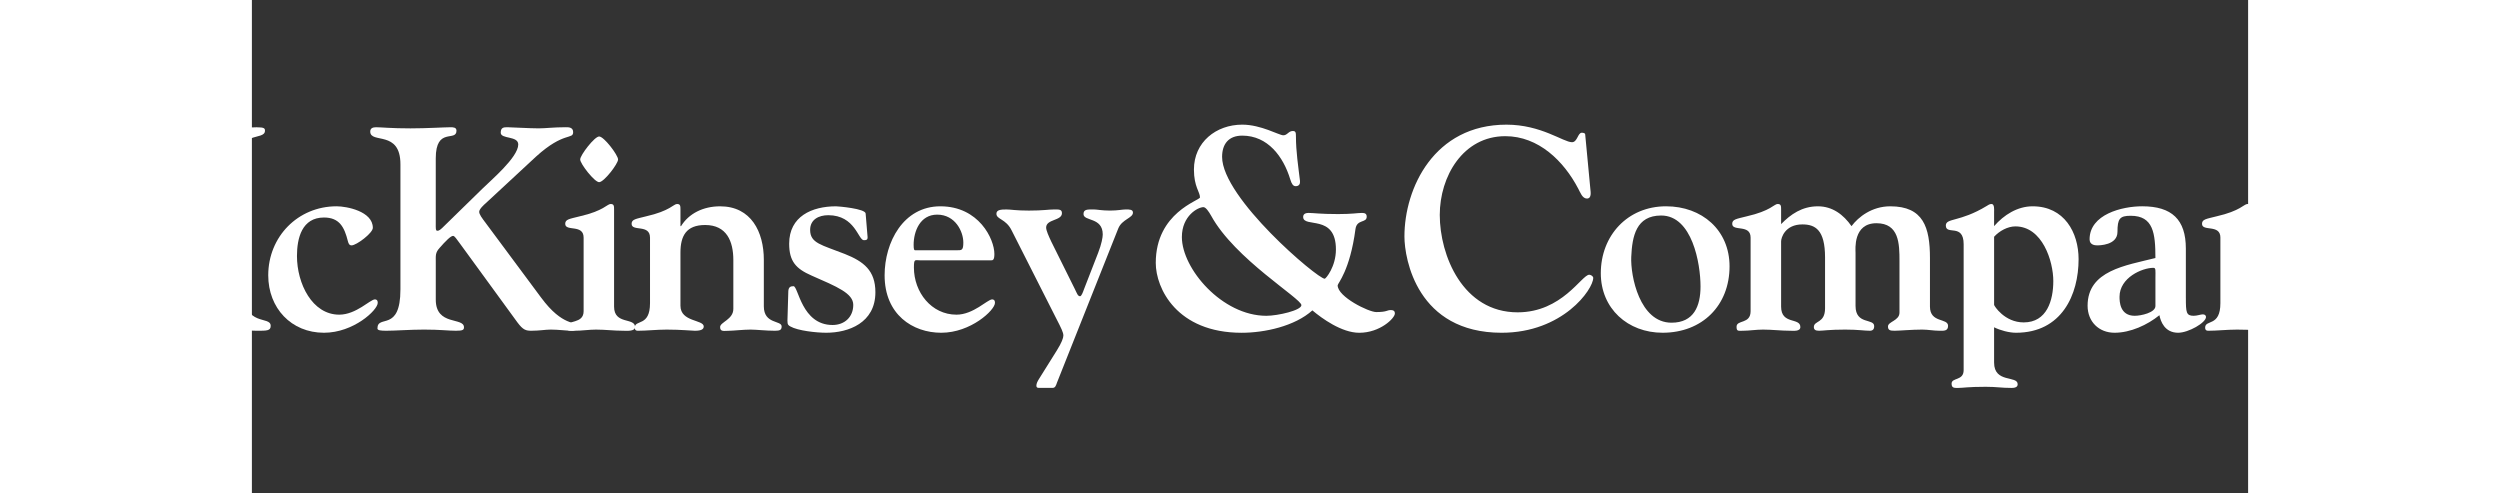
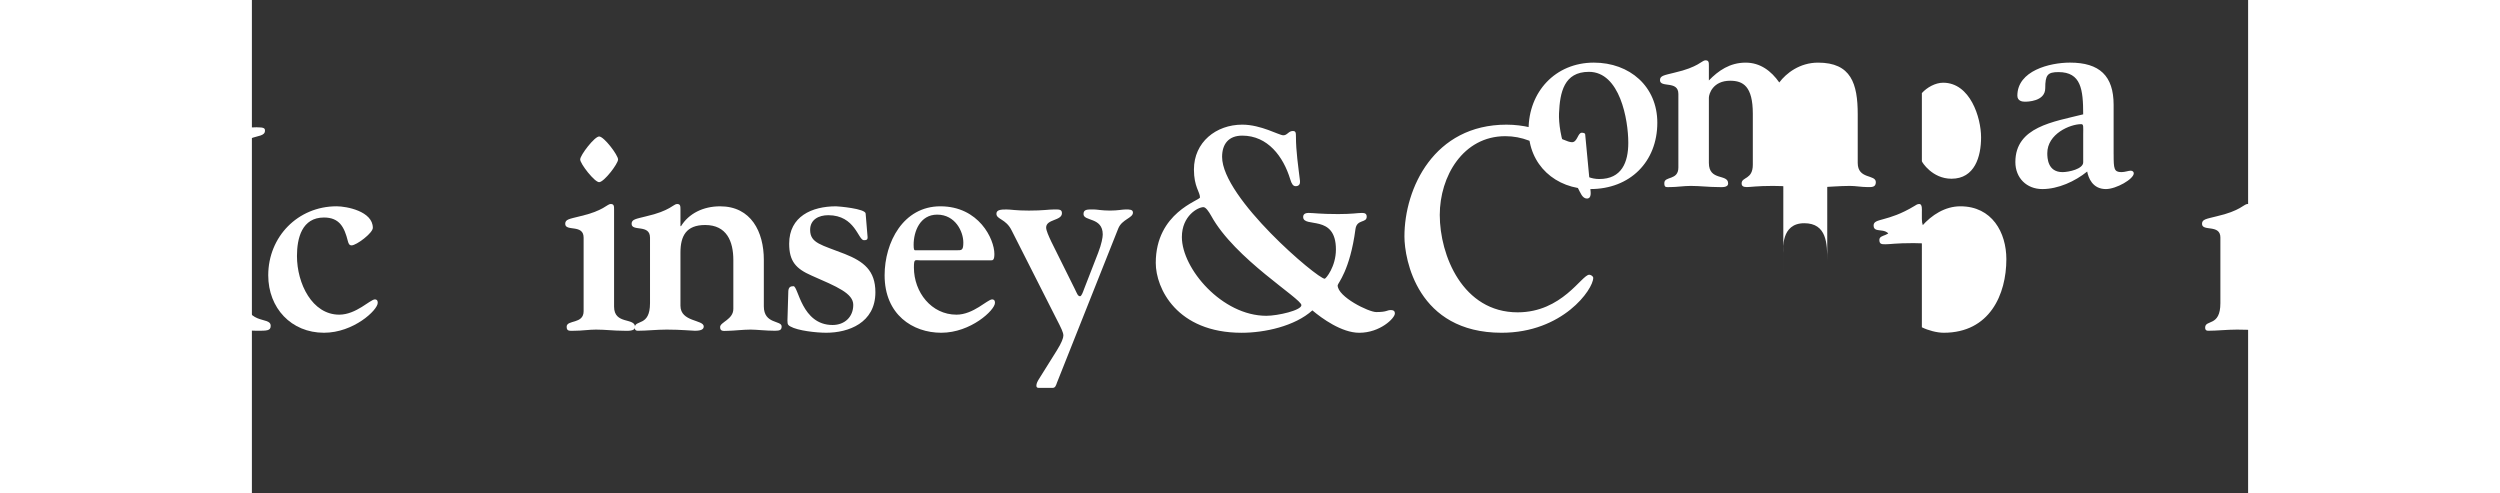
<svg xmlns="http://www.w3.org/2000/svg" xmlns:ns1="http://sodipodi.sourceforge.net/DTD/sodipodi-0.dtd" xmlns:ns2="http://www.inkscape.org/namespaces/inkscape" viewBox="2.835 81.354 152 37.571" height="30" version="1.1" data-id="svg6" ns1:docname="mckinsey-company 2.svg" ns2:version="1.4 (e7c3feb1, 2024-10-09)" width="152">
  <rect x="2.835" y="81.354" width="152" height="37.571" fill="#333333" stroke="none" />
  <defs id="defs6" />
  <ns1:namedview id="namedview6" pagecolor="#000000" bordercolor="#000000" borderopacity="0.25" ns2:showpageshadow="2" ns2:pageopacity="0.0" ns2:pagecheckerboard="0" ns2:deskcolor="#d1d1d1" ns2:zoom="5.8587713" ns2:cx="87.987731" ns2:cy="7.0833964" ns2:window-width="1512" ns2:window-height="916" ns2:window-x="0" ns2:window-y="38" ns2:window-maximized="1" ns2:current-layer="svg6" />
  <g id="g6" transform="translate(-17.781,4.491)">
    <path fill="#ffffff" d="m 5.942,98.326 c -0.131,3.742 2.276,2.473 2.276,3.371 0,0.086 0.087,0.35 -0.523,0.35 -0.789,0 -1.247,-0.088 -2.254,-0.088 -1.074,0 -1.84,0.088 -2.167,0.088 -0.327,0 -0.417,-0.176 -0.417,-0.305 0,-0.789 1.795,-0.244 1.882,-2.541 l 0.308,-8.797 c 0.131,-3.61 -2.212,-2.581 -2.212,-3.543 0,-0.131 0.111,-0.307 0.263,-0.307 0.286,0 0.613,0.086 1.314,0.086 0.503,0 1.312,-0.086 2.036,-0.086 0.24,0 0.458,-0.022 0.764,0.636 l 4.815,10.502 c 0.087,0.197 0.154,0.35 0.283,0.35 0.134,0 0.329,-0.393 0.352,-0.459 l 5.076,-10.59 c 0.064,-0.153 0.132,-0.438 0.548,-0.438 0.523,0 0.94,0.086 1.268,0.086 0.394,0 0.811,-0.086 1.423,-0.086 0.591,0 0.635,0.086 0.635,0.263 0,0.788 -2.145,-0.064 -2.058,2.45 l 0.374,9.695 c 0.109,2.867 2.12,1.902 2.12,2.713 0,0.373 -0.283,0.373 -1.049,0.373 -0.635,0 -1.247,-0.088 -1.882,-0.088 -1.423,0 -1.946,0.088 -2.45,0.088 -0.461,0 -1.007,0.064 -1.007,-0.328 0,-0.744 1.706,-0.021 1.575,-2.449 l -0.328,-6.634 c -0.022,-0.655 -0.044,-0.984 -0.176,-0.984 -0.087,0 -0.35,0.439 -0.679,1.161 l -4.134,8.645 c -0.132,0.285 -0.221,0.611 -0.57,0.611 -0.327,0 -0.437,-0.371 -0.545,-0.611 L 6.555,92.028 c -0.064,-0.132 -0.151,-0.374 -0.24,-0.374 -0.151,0 -0.151,0.394 -0.151,0.548 z" id="path1" />
    <path fill="#ffffff" d="m 27.068,92.571 c 0.744,0 2.757,0.372 2.757,1.642 0,0.394 -1.247,1.334 -1.619,1.334 -0.196,0 -0.24,-0.174 -0.283,-0.327 -0.263,-1.051 -0.637,-1.795 -1.817,-1.795 -1.684,0 -2.058,1.577 -2.058,2.931 0,2.104 1.161,4.467 3.218,4.467 1.29,0 2.363,-1.162 2.713,-1.162 0.087,0 0.219,0.023 0.219,0.264 0,0.547 -1.838,2.275 -4.092,2.275 -2.495,0 -4.245,-1.881 -4.245,-4.375 0,-2.935 2.254,-5.254 5.207,-5.254 z" id="path2" />
-     <path fill="#ffffff" d="m 38.405,92.353 c -0.131,0.109 -0.481,0.437 -0.481,0.635 0,0.196 0.196,0.459 0.526,0.896 l 4.178,5.626 c 1.708,2.318 2.67,1.705 2.67,2.254 0,0.152 -0.022,0.283 -0.282,0.283 -0.484,0 -1.052,-0.088 -1.642,-0.088 -0.417,0 -0.854,0.088 -1.468,0.088 -0.414,0 -0.633,-0.043 -1.072,-0.635 L 36.48,95.438 c -0.285,-0.372 -0.417,-0.613 -0.547,-0.613 -0.175,0 -0.549,0.373 -1.03,0.92 -0.327,0.37 -0.285,0.567 -0.285,1.071 v 2.867 c 0,2.014 2.147,1.314 2.147,2.1 0,0.199 -0.089,0.264 -0.615,0.264 -0.59,0 -1.181,-0.088 -2.428,-0.088 -1.051,0 -2.189,0.088 -2.866,0.088 -0.417,0 -0.68,-0.023 -0.68,-0.176 0,-1.094 1.751,0.328 1.751,-2.977 v -9.52 c 0,-2.646 -2.299,-1.53 -2.299,-2.495 0,-0.241 0.176,-0.327 0.439,-0.327 0.417,0 1.138,0.086 2.626,0.086 1.225,0 2.604,-0.086 3.042,-0.086 0.197,0 0.459,0 0.459,0.263 0,0.875 -1.577,-0.308 -1.577,2.1 v 5.012 c 0,0.218 -0.021,0.526 0.111,0.503 0.132,0.022 0.263,-0.087 0.546,-0.372 l 2.889,-2.822 c 0.612,-0.615 2.735,-2.385 2.735,-3.372 0,-0.676 -1.334,-0.391 -1.334,-0.896 0,-0.395 0.218,-0.417 0.503,-0.417 0.218,0 1.728,0.086 2.385,0.086 0.548,0 1.116,-0.086 2.058,-0.086 0.174,0 0.568,-0.022 0.568,0.372 0,0.59 -0.702,-0.064 -2.822,1.86 z" id="path3" />
    <path fill="#ffffff" d="m 45.875,94.957 c 0,-1.051 -1.401,-0.437 -1.401,-1.051 0,-0.349 0.328,-0.372 1.094,-0.568 1.837,-0.417 2.1,-0.942 2.363,-0.942 0.263,0 0.263,0.154 0.263,0.439 v 7.375 c 0,1.4 1.597,0.809 1.597,1.555 0,0.348 -0.633,0.283 -0.896,0.283 -0.702,0 -1.381,-0.088 -2.081,-0.088 -0.525,0 -1.071,0.088 -1.62,0.088 -0.371,0 -0.611,0.064 -0.611,-0.305 0,-0.549 1.292,-0.178 1.292,-1.184 z m 1.181,-4.223 c -0.35,0 -1.443,-1.401 -1.443,-1.729 0,-0.33 1.094,-1.75 1.443,-1.75 0.371,0 1.443,1.42 1.443,1.75 10e-4,0.328 -1.072,1.729 -1.443,1.729 z" id="path4" />
-     <path fill="#ffffff" d="m 50.93,94.957 c 0,-1.051 -1.401,-0.437 -1.401,-1.051 0,-0.349 0.33,-0.372 1.094,-0.568 1.84,-0.417 2.101,-0.942 2.363,-0.942 0.262,0 0.263,0.154 0.263,0.439 v 1.248 h 0.044 c 0.591,-0.962 1.684,-1.51 2.976,-1.51 2.363,0 3.328,1.949 3.328,4.069 v 3.545 c 0,1.379 1.356,1.053 1.356,1.533 0,0.264 -0.132,0.328 -0.505,0.328 -0.7,0 -1.4,-0.088 -1.858,-0.088 -0.548,0 -1.336,0.088 -1.6,0.088 -0.414,0 -0.722,0.109 -0.722,-0.283 0,-0.375 1.007,-0.57 1.007,-1.381 v -3.721 c 0,-1.42 -0.503,-2.667 -2.145,-2.667 -1.443,0 -1.882,0.831 -1.882,2.101 v 4.047 c 0,1.246 1.773,1.051 1.773,1.576 0,0.197 -0.151,0.328 -0.677,0.328 -0.24,0 -1.029,-0.088 -2.145,-0.088 -0.766,0 -1.532,0.088 -2.189,0.088 -0.218,0 -0.24,-0.131 -0.24,-0.24 0,-0.635 1.161,-0.043 1.161,-1.861 v -4.99 z m 16.569,-0.023 c 0,0.174 -0.065,0.219 -0.283,0.219 -0.439,0 -0.657,-1.904 -2.715,-1.904 -0.722,0 -1.378,0.33 -1.378,1.118 0,1.026 0.875,1.137 2.648,1.837 1.423,0.569 2.321,1.249 2.321,2.913 0,2.34 -2.059,3.082 -3.742,3.082 -0.744,0 -2.167,-0.152 -2.735,-0.48 -0.153,-0.088 -0.22,-0.131 -0.22,-0.436 l 0.067,-2.256 c 0.02,-0.307 0.174,-0.373 0.394,-0.373 0.37,0 0.612,2.955 2.976,2.955 0.917,0 1.575,-0.611 1.575,-1.531 0,-0.877 -1.225,-1.379 -3.174,-2.232 -1.203,-0.525 -1.706,-1.096 -1.706,-2.43 0,-2.078 1.729,-2.844 3.568,-2.844 0.173,0 2.231,0.177 2.254,0.548 z m 4.009,1.752 c -0.397,0 -0.483,-0.152 -0.483,0.547 0,1.885 1.334,3.59 3.241,3.59 1.29,0 2.361,-1.162 2.713,-1.162 0.087,0 0.218,0.023 0.218,0.264 0,0.547 -1.837,2.275 -4.091,2.275 -2.167,0 -4.312,-1.377 -4.312,-4.375 0,-2.518 1.423,-5.253 4.245,-5.253 2.934,0 4.114,2.495 4.114,3.633 0,0.481 -0.132,0.481 -0.263,0.481 z m 2.777,-0.767 c 0.372,0 0.503,0.022 0.503,-0.59 0,-0.833 -0.612,-2.123 -1.991,-2.123 -1.312,0 -1.793,1.29 -1.793,2.297 0,0.351 0.042,0.416 0.106,0.416 z m 4.183,-1.509 c -0.44,-0.896 -1.16,-0.832 -1.16,-1.271 0,-0.305 0.35,-0.327 0.766,-0.327 0.35,0 0.699,0.086 1.706,0.086 1.094,0 1.488,-0.086 1.904,-0.086 0.373,0 0.613,-0.022 0.613,0.282 0,0.593 -1.203,0.439 -1.203,1.097 0,0.219 0.196,0.657 0.392,1.071 l 1.795,3.613 c 0.154,0.305 0.218,0.545 0.395,0.545 0.109,0 0.218,-0.303 0.305,-0.545 l 1.073,-2.76 c 0.263,-0.677 0.35,-1.181 0.35,-1.399 0,-1.336 -1.465,-0.984 -1.465,-1.555 0,-0.372 0.305,-0.35 0.787,-0.35 0.24,0 0.592,0.086 1.227,0.086 0.613,0 0.94,-0.086 1.203,-0.086 0.285,0 0.548,0 0.548,0.24 0,0.417 -0.831,0.504 -1.116,1.203 l -4.663,11.731 c -0.086,0.24 -0.13,0.414 -0.349,0.414 h -1.029 c -0.154,0 -0.196,-0.062 -0.196,-0.174 0,-0.154 0.087,-0.328 0.196,-0.502 l 1.356,-2.168 c 0.372,-0.59 0.503,-0.963 0.503,-1.139 0,-0.24 -0.153,-0.547 -0.548,-1.314 z m 14.34,-2.517 c 0,-0.415 -0.461,-0.809 -0.461,-2.124 0,-2.079 1.686,-3.415 3.677,-3.415 1.443,0 2.802,0.811 3.13,0.811 0.307,0 0.393,-0.327 0.721,-0.327 0.219,0 0.24,0.109 0.24,0.437 0,1.116 0.176,2.254 0.309,3.37 0.021,0.22 -0.068,0.394 -0.33,0.394 -0.197,0 -0.307,-0.174 -0.414,-0.524 -0.525,-1.729 -1.707,-3.325 -3.656,-3.325 -1.029,0 -1.532,0.634 -1.532,1.618 0,3.129 7.266,9.279 7.813,9.279 0.088,0 0.854,-0.92 0.854,-2.232 0,-2.735 -2.494,-1.599 -2.494,-2.474 0,-0.174 0.109,-0.305 0.416,-0.305 0.371,0 0.875,0.087 2.254,0.087 1.07,0 1.465,-0.087 1.814,-0.087 0.219,0 0.354,0.064 0.354,0.285 0,0.501 -0.746,0.174 -0.855,0.939 -0.418,3.175 -1.357,4.136 -1.357,4.291 0,0.875 2.363,2.033 2.934,2.033 0.832,0 0.809,-0.152 1.113,-0.152 0.176,0 0.309,0.045 0.309,0.264 0,0.35 -1.117,1.465 -2.713,1.465 -1.338,0 -2.846,-1.096 -3.568,-1.705 -1.334,1.203 -3.631,1.705 -5.384,1.705 -4.944,0 -6.541,-3.391 -6.541,-5.316 -0.003,-3.851 3.367,-4.753 3.367,-4.992 z m 7.723,8.205 c 0,-0.502 -5.076,-3.521 -6.871,-6.805 -0.196,-0.35 -0.417,-0.657 -0.59,-0.657 -0.417,0 -1.641,0.657 -1.641,2.277 0,2.408 3.062,5.996 6.432,5.996 0.877,-0.001 2.67,-0.415 2.67,-0.811 z m 22.002,-8.839 c 0.023,0.219 0.109,0.722 -0.262,0.722 -0.35,0 -0.502,-0.461 -0.656,-0.744 -1.096,-2.102 -3.02,-4.005 -5.559,-4.005 -3.217,0 -4.99,3.062 -4.99,5.996 0,3.084 1.752,7.417 5.93,7.417 3.393,0 4.881,-2.863 5.451,-2.863 0.109,0 0.305,0.107 0.305,0.24 0,0.873 -2.318,4.178 -6.98,4.178 -6.412,0 -7.396,-5.602 -7.396,-7.332 0,-3.675 2.254,-8.513 7.768,-8.513 2.648,0 4.336,1.336 4.99,1.336 0.416,0 0.438,-0.721 0.744,-0.721 0.109,0 0.262,0.022 0.262,0.131 z m 5.5,10.94 c -2.646,0 -4.705,-1.836 -4.705,-4.529 0,-2.867 2.035,-5.099 4.967,-5.099 2.736,0 4.836,1.815 4.836,4.573 0,2.979 -2.078,5.055 -5.098,5.055 z m -2.387,-5.777 c -0.064,1.445 0.635,5.012 3.066,5.012 1.705,0 2.209,-1.27 2.209,-2.758 0,-1.75 -0.635,-5.403 -2.998,-5.403 -1.903,0 -2.208,1.575 -2.277,3.149 z m 17.079,3.742 c 0,1.445 1.42,0.92 1.42,1.533 0,0.152 -0.045,0.35 -0.326,0.35 -0.418,0 -0.898,-0.088 -1.883,-0.088 -1.225,0 -1.686,0.088 -1.99,0.088 -0.285,0 -0.395,-0.088 -0.395,-0.283 0,-0.506 0.852,-0.266 0.852,-1.424 v -3.873 c 0,-2.1 -0.742,-2.517 -1.727,-2.517 -1.314,0 -1.619,1.007 -1.619,1.292 v 4.967 c 0,1.4 1.465,0.809 1.465,1.555 0,0.348 -0.504,0.283 -0.766,0.283 -0.699,0 -1.379,-0.088 -2.078,-0.088 -0.525,0 -1.074,0.088 -1.51,0.088 -0.373,0 -0.504,0.064 -0.504,-0.305 0,-0.549 1.07,-0.178 1.07,-1.184 v -5.602 c 0,-1.051 -1.4,-0.437 -1.4,-1.051 0,-0.349 0.33,-0.372 1.096,-0.568 1.838,-0.417 2.1,-0.942 2.361,-0.942 0.266,0 0.266,0.154 0.266,0.439 v 1.094 c 0.721,-0.744 1.596,-1.356 2.799,-1.356 1.115,0 1.949,0.635 2.562,1.51 0.525,-0.702 1.553,-1.51 2.953,-1.51 2.516,0 3.02,1.597 3.02,3.938 v 3.699 c 0,1.27 1.379,0.854 1.379,1.465 0,0.418 -0.35,0.373 -0.658,0.373 -0.436,0 -0.875,-0.088 -1.311,-0.088 -0.789,0 -1.754,0.088 -2.102,0.088 -0.352,0 -0.504,-0.043 -0.504,-0.328 0,-0.371 0.875,-0.436 0.875,-1.051 V 96.73 c 0,-1.292 -0.023,-2.87 -1.752,-2.87 -1.793,0 -1.594,1.993 -1.594,2.254 v 4.05 z m 10.55,4.313 c 0,1.576 1.795,0.963 1.795,1.641 0,0.133 -0.066,0.283 -0.461,0.283 -0.809,0 -1.113,-0.086 -1.969,-0.086 -1.379,0 -1.729,0.086 -2.102,0.086 -0.283,0 -0.5,0.023 -0.5,-0.328 0,-0.48 0.918,-0.195 0.918,-1.027 V 95.46 c 0,-1.619 -1.357,-0.657 -1.357,-1.424 0,-0.59 1.049,-0.24 3.107,-1.487 0.109,-0.065 0.219,-0.154 0.373,-0.154 0.24,0 0.195,0.459 0.195,0.593 v 1.094 c 0.746,-0.854 1.773,-1.51 2.934,-1.51 2.408,0 3.5,1.991 3.5,4.026 0,2.691 -1.27,5.602 -4.77,5.602 -0.504,0 -1.184,-0.176 -1.664,-0.416 v 2.693 z m 0,-4.399 c 0,0.064 0.789,1.334 2.254,1.334 1.773,0 2.254,-1.684 2.254,-3.15 0,-1.512 -0.83,-4.161 -2.889,-4.161 -0.59,0 -1.225,0.353 -1.619,0.789 z m 14.602,-0.525 c 0,1.092 0.023,1.355 0.594,1.355 0.26,0 0.545,-0.109 0.699,-0.109 0.152,0 0.24,0.088 0.24,0.199 0,0.436 -1.334,1.201 -2.123,1.201 -1.029,0 -1.336,-0.875 -1.424,-1.336 -0.918,0.746 -2.209,1.336 -3.414,1.336 -1.203,0 -2.055,-0.852 -2.055,-2.057 0,-2.689 2.91,-3.062 5.164,-3.633 0,-1.882 -0.154,-3.217 -1.883,-3.217 -0.83,0 -1.006,0.22 -1.006,1.227 0,1.027 -1.4,1.027 -1.555,1.027 -0.174,0 -0.568,-0.043 -0.568,-0.459 0,-1.904 2.473,-2.517 4.006,-2.517 2.254,0 3.324,1.007 3.324,3.217 v 3.766 z m -2.318,-1.512 c 0,-0.588 0.045,-0.785 -0.154,-0.785 -0.852,0 -2.58,0.742 -2.58,2.209 0,0.35 0.021,1.443 1.158,1.443 0.48,0 1.576,-0.24 1.576,-0.744 z" id="path5" />
+     <path fill="#ffffff" d="m 50.93,94.957 c 0,-1.051 -1.401,-0.437 -1.401,-1.051 0,-0.349 0.33,-0.372 1.094,-0.568 1.84,-0.417 2.101,-0.942 2.363,-0.942 0.262,0 0.263,0.154 0.263,0.439 v 1.248 h 0.044 c 0.591,-0.962 1.684,-1.51 2.976,-1.51 2.363,0 3.328,1.949 3.328,4.069 v 3.545 c 0,1.379 1.356,1.053 1.356,1.533 0,0.264 -0.132,0.328 -0.505,0.328 -0.7,0 -1.4,-0.088 -1.858,-0.088 -0.548,0 -1.336,0.088 -1.6,0.088 -0.414,0 -0.722,0.109 -0.722,-0.283 0,-0.375 1.007,-0.57 1.007,-1.381 v -3.721 c 0,-1.42 -0.503,-2.667 -2.145,-2.667 -1.443,0 -1.882,0.831 -1.882,2.101 v 4.047 c 0,1.246 1.773,1.051 1.773,1.576 0,0.197 -0.151,0.328 -0.677,0.328 -0.24,0 -1.029,-0.088 -2.145,-0.088 -0.766,0 -1.532,0.088 -2.189,0.088 -0.218,0 -0.24,-0.131 -0.24,-0.24 0,-0.635 1.161,-0.043 1.161,-1.861 v -4.99 z m 16.569,-0.023 c 0,0.174 -0.065,0.219 -0.283,0.219 -0.439,0 -0.657,-1.904 -2.715,-1.904 -0.722,0 -1.378,0.33 -1.378,1.118 0,1.026 0.875,1.137 2.648,1.837 1.423,0.569 2.321,1.249 2.321,2.913 0,2.34 -2.059,3.082 -3.742,3.082 -0.744,0 -2.167,-0.152 -2.735,-0.48 -0.153,-0.088 -0.22,-0.131 -0.22,-0.436 l 0.067,-2.256 c 0.02,-0.307 0.174,-0.373 0.394,-0.373 0.37,0 0.612,2.955 2.976,2.955 0.917,0 1.575,-0.611 1.575,-1.531 0,-0.877 -1.225,-1.379 -3.174,-2.232 -1.203,-0.525 -1.706,-1.096 -1.706,-2.43 0,-2.078 1.729,-2.844 3.568,-2.844 0.173,0 2.231,0.177 2.254,0.548 z m 4.009,1.752 c -0.397,0 -0.483,-0.152 -0.483,0.547 0,1.885 1.334,3.59 3.241,3.59 1.29,0 2.361,-1.162 2.713,-1.162 0.087,0 0.218,0.023 0.218,0.264 0,0.547 -1.837,2.275 -4.091,2.275 -2.167,0 -4.312,-1.377 -4.312,-4.375 0,-2.518 1.423,-5.253 4.245,-5.253 2.934,0 4.114,2.495 4.114,3.633 0,0.481 -0.132,0.481 -0.263,0.481 z m 2.777,-0.767 c 0.372,0 0.503,0.022 0.503,-0.59 0,-0.833 -0.612,-2.123 -1.991,-2.123 -1.312,0 -1.793,1.29 -1.793,2.297 0,0.351 0.042,0.416 0.106,0.416 z m 4.183,-1.509 c -0.44,-0.896 -1.16,-0.832 -1.16,-1.271 0,-0.305 0.35,-0.327 0.766,-0.327 0.35,0 0.699,0.086 1.706,0.086 1.094,0 1.488,-0.086 1.904,-0.086 0.373,0 0.613,-0.022 0.613,0.282 0,0.593 -1.203,0.439 -1.203,1.097 0,0.219 0.196,0.657 0.392,1.071 l 1.795,3.613 c 0.154,0.305 0.218,0.545 0.395,0.545 0.109,0 0.218,-0.303 0.305,-0.545 l 1.073,-2.76 c 0.263,-0.677 0.35,-1.181 0.35,-1.399 0,-1.336 -1.465,-0.984 -1.465,-1.555 0,-0.372 0.305,-0.35 0.787,-0.35 0.24,0 0.592,0.086 1.227,0.086 0.613,0 0.94,-0.086 1.203,-0.086 0.285,0 0.548,0 0.548,0.24 0,0.417 -0.831,0.504 -1.116,1.203 l -4.663,11.731 c -0.086,0.24 -0.13,0.414 -0.349,0.414 h -1.029 c -0.154,0 -0.196,-0.062 -0.196,-0.174 0,-0.154 0.087,-0.328 0.196,-0.502 l 1.356,-2.168 c 0.372,-0.59 0.503,-0.963 0.503,-1.139 0,-0.24 -0.153,-0.547 -0.548,-1.314 z m 14.34,-2.517 c 0,-0.415 -0.461,-0.809 -0.461,-2.124 0,-2.079 1.686,-3.415 3.677,-3.415 1.443,0 2.802,0.811 3.13,0.811 0.307,0 0.393,-0.327 0.721,-0.327 0.219,0 0.24,0.109 0.24,0.437 0,1.116 0.176,2.254 0.309,3.37 0.021,0.22 -0.068,0.394 -0.33,0.394 -0.197,0 -0.307,-0.174 -0.414,-0.524 -0.525,-1.729 -1.707,-3.325 -3.656,-3.325 -1.029,0 -1.532,0.634 -1.532,1.618 0,3.129 7.266,9.279 7.813,9.279 0.088,0 0.854,-0.92 0.854,-2.232 0,-2.735 -2.494,-1.599 -2.494,-2.474 0,-0.174 0.109,-0.305 0.416,-0.305 0.371,0 0.875,0.087 2.254,0.087 1.07,0 1.465,-0.087 1.814,-0.087 0.219,0 0.354,0.064 0.354,0.285 0,0.501 -0.746,0.174 -0.855,0.939 -0.418,3.175 -1.357,4.136 -1.357,4.291 0,0.875 2.363,2.033 2.934,2.033 0.832,0 0.809,-0.152 1.113,-0.152 0.176,0 0.309,0.045 0.309,0.264 0,0.35 -1.117,1.465 -2.713,1.465 -1.338,0 -2.846,-1.096 -3.568,-1.705 -1.334,1.203 -3.631,1.705 -5.384,1.705 -4.944,0 -6.541,-3.391 -6.541,-5.316 -0.003,-3.851 3.367,-4.753 3.367,-4.992 z m 7.723,8.205 c 0,-0.502 -5.076,-3.521 -6.871,-6.805 -0.196,-0.35 -0.417,-0.657 -0.59,-0.657 -0.417,0 -1.641,0.657 -1.641,2.277 0,2.408 3.062,5.996 6.432,5.996 0.877,-0.001 2.67,-0.415 2.67,-0.811 z m 22.002,-8.839 c 0.023,0.219 0.109,0.722 -0.262,0.722 -0.35,0 -0.502,-0.461 -0.656,-0.744 -1.096,-2.102 -3.02,-4.005 -5.559,-4.005 -3.217,0 -4.99,3.062 -4.99,5.996 0,3.084 1.752,7.417 5.93,7.417 3.393,0 4.881,-2.863 5.451,-2.863 0.109,0 0.305,0.107 0.305,0.24 0,0.873 -2.318,4.178 -6.98,4.178 -6.412,0 -7.396,-5.602 -7.396,-7.332 0,-3.675 2.254,-8.513 7.768,-8.513 2.648,0 4.336,1.336 4.99,1.336 0.416,0 0.438,-0.721 0.744,-0.721 0.109,0 0.262,0.022 0.262,0.131 z c -2.646,0 -4.705,-1.836 -4.705,-4.529 0,-2.867 2.035,-5.099 4.967,-5.099 2.736,0 4.836,1.815 4.836,4.573 0,2.979 -2.078,5.055 -5.098,5.055 z m -2.387,-5.777 c -0.064,1.445 0.635,5.012 3.066,5.012 1.705,0 2.209,-1.27 2.209,-2.758 0,-1.75 -0.635,-5.403 -2.998,-5.403 -1.903,0 -2.208,1.575 -2.277,3.149 z m 17.079,3.742 c 0,1.445 1.42,0.92 1.42,1.533 0,0.152 -0.045,0.35 -0.326,0.35 -0.418,0 -0.898,-0.088 -1.883,-0.088 -1.225,0 -1.686,0.088 -1.99,0.088 -0.285,0 -0.395,-0.088 -0.395,-0.283 0,-0.506 0.852,-0.266 0.852,-1.424 v -3.873 c 0,-2.1 -0.742,-2.517 -1.727,-2.517 -1.314,0 -1.619,1.007 -1.619,1.292 v 4.967 c 0,1.4 1.465,0.809 1.465,1.555 0,0.348 -0.504,0.283 -0.766,0.283 -0.699,0 -1.379,-0.088 -2.078,-0.088 -0.525,0 -1.074,0.088 -1.51,0.088 -0.373,0 -0.504,0.064 -0.504,-0.305 0,-0.549 1.07,-0.178 1.07,-1.184 v -5.602 c 0,-1.051 -1.4,-0.437 -1.4,-1.051 0,-0.349 0.33,-0.372 1.096,-0.568 1.838,-0.417 2.1,-0.942 2.361,-0.942 0.266,0 0.266,0.154 0.266,0.439 v 1.094 c 0.721,-0.744 1.596,-1.356 2.799,-1.356 1.115,0 1.949,0.635 2.562,1.51 0.525,-0.702 1.553,-1.51 2.953,-1.51 2.516,0 3.02,1.597 3.02,3.938 v 3.699 c 0,1.27 1.379,0.854 1.379,1.465 0,0.418 -0.35,0.373 -0.658,0.373 -0.436,0 -0.875,-0.088 -1.311,-0.088 -0.789,0 -1.754,0.088 -2.102,0.088 -0.352,0 -0.504,-0.043 -0.504,-0.328 0,-0.371 0.875,-0.436 0.875,-1.051 V 96.73 c 0,-1.292 -0.023,-2.87 -1.752,-2.87 -1.793,0 -1.594,1.993 -1.594,2.254 v 4.05 z m 10.55,4.313 c 0,1.576 1.795,0.963 1.795,1.641 0,0.133 -0.066,0.283 -0.461,0.283 -0.809,0 -1.113,-0.086 -1.969,-0.086 -1.379,0 -1.729,0.086 -2.102,0.086 -0.283,0 -0.5,0.023 -0.5,-0.328 0,-0.48 0.918,-0.195 0.918,-1.027 V 95.46 c 0,-1.619 -1.357,-0.657 -1.357,-1.424 0,-0.59 1.049,-0.24 3.107,-1.487 0.109,-0.065 0.219,-0.154 0.373,-0.154 0.24,0 0.195,0.459 0.195,0.593 v 1.094 c 0.746,-0.854 1.773,-1.51 2.934,-1.51 2.408,0 3.5,1.991 3.5,4.026 0,2.691 -1.27,5.602 -4.77,5.602 -0.504,0 -1.184,-0.176 -1.664,-0.416 v 2.693 z m 0,-4.399 c 0,0.064 0.789,1.334 2.254,1.334 1.773,0 2.254,-1.684 2.254,-3.15 0,-1.512 -0.83,-4.161 -2.889,-4.161 -0.59,0 -1.225,0.353 -1.619,0.789 z m 14.602,-0.525 c 0,1.092 0.023,1.355 0.594,1.355 0.26,0 0.545,-0.109 0.699,-0.109 0.152,0 0.24,0.088 0.24,0.199 0,0.436 -1.334,1.201 -2.123,1.201 -1.029,0 -1.336,-0.875 -1.424,-1.336 -0.918,0.746 -2.209,1.336 -3.414,1.336 -1.203,0 -2.055,-0.852 -2.055,-2.057 0,-2.689 2.91,-3.062 5.164,-3.633 0,-1.882 -0.154,-3.217 -1.883,-3.217 -0.83,0 -1.006,0.22 -1.006,1.227 0,1.027 -1.4,1.027 -1.555,1.027 -0.174,0 -0.568,-0.043 -0.568,-0.459 0,-1.904 2.473,-2.517 4.006,-2.517 2.254,0 3.324,1.007 3.324,3.217 v 3.766 z m -2.318,-1.512 c 0,-0.588 0.045,-0.785 -0.154,-0.785 -0.852,0 -2.58,0.742 -2.58,2.209 0,0.35 0.021,1.443 1.158,1.443 0.48,0 1.576,-0.24 1.576,-0.744 z" id="path5" />
    <path fill="#ffffff" d="m 170.506,94.957 c 0,-1.051 -1.4,-0.437 -1.4,-1.051 0,-0.349 0.328,-0.372 1.096,-0.568 1.838,-0.417 2.1,-0.942 2.363,-0.942 0.262,0 0.262,0.154 0.262,0.439 v 1.248 h 0.043 c 0.592,-0.962 1.686,-1.51 2.979,-1.51 2.363,0 3.324,1.949 3.324,4.069 v 3.545 c 0,1.379 1.357,1.053 1.357,1.533 0,0.264 -0.133,0.328 -0.504,0.328 -0.701,0 -1.4,-0.088 -1.859,-0.088 -0.549,0 -1.336,0.088 -1.598,0.088 -0.416,0 -0.721,0.109 -0.721,-0.283 0,-0.375 1.006,-0.57 1.006,-1.381 v -3.721 c 0,-1.42 -0.506,-2.667 -2.145,-2.667 -1.445,0 -1.883,0.831 -1.883,2.101 v 4.047 c 0,1.246 1.773,1.051 1.773,1.576 0,0.197 -0.154,0.328 -0.68,0.328 -0.24,0 -1.029,-0.088 -2.145,-0.088 -0.766,0 -1.531,0.088 -2.189,0.088 -0.219,0 -0.24,-0.131 -0.24,-0.24 0,-0.635 1.16,-0.043 1.16,-1.861 v -4.99 z m 10.182,-0.547 c -0.439,-0.896 -1.16,-0.832 -1.16,-1.271 0,-0.305 0.35,-0.327 0.766,-0.327 0.35,0 0.699,0.086 1.705,0.086 1.094,0 1.488,-0.086 1.904,-0.086 0.373,0 0.613,-0.022 0.613,0.282 0,0.593 -1.203,0.439 -1.203,1.097 0,0.219 0.197,0.657 0.395,1.071 l 1.793,3.613 c 0.154,0.305 0.221,0.545 0.395,0.545 0.109,0 0.219,-0.303 0.307,-0.545 l 1.072,-2.76 c 0.262,-0.677 0.35,-1.181 0.35,-1.399 0,-1.336 -1.465,-0.984 -1.465,-1.555 0,-0.372 0.305,-0.35 0.787,-0.35 0.24,0 0.59,0.086 1.227,0.086 0.611,0 0.939,-0.086 1.201,-0.086 0.285,0 0.549,0 0.549,0.24 0,0.417 -0.834,0.504 -1.119,1.203 l -4.658,11.731 c -0.09,0.24 -0.133,0.414 -0.35,0.414 h -1.029 c -0.154,0 -0.199,-0.062 -0.199,-0.174 0,-0.154 0.09,-0.328 0.199,-0.502 l 1.355,-2.168 c 0.373,-0.59 0.504,-0.963 0.504,-1.139 0,-0.24 -0.152,-0.547 -0.545,-1.314 z" id="path6" />
  </g>
</svg>